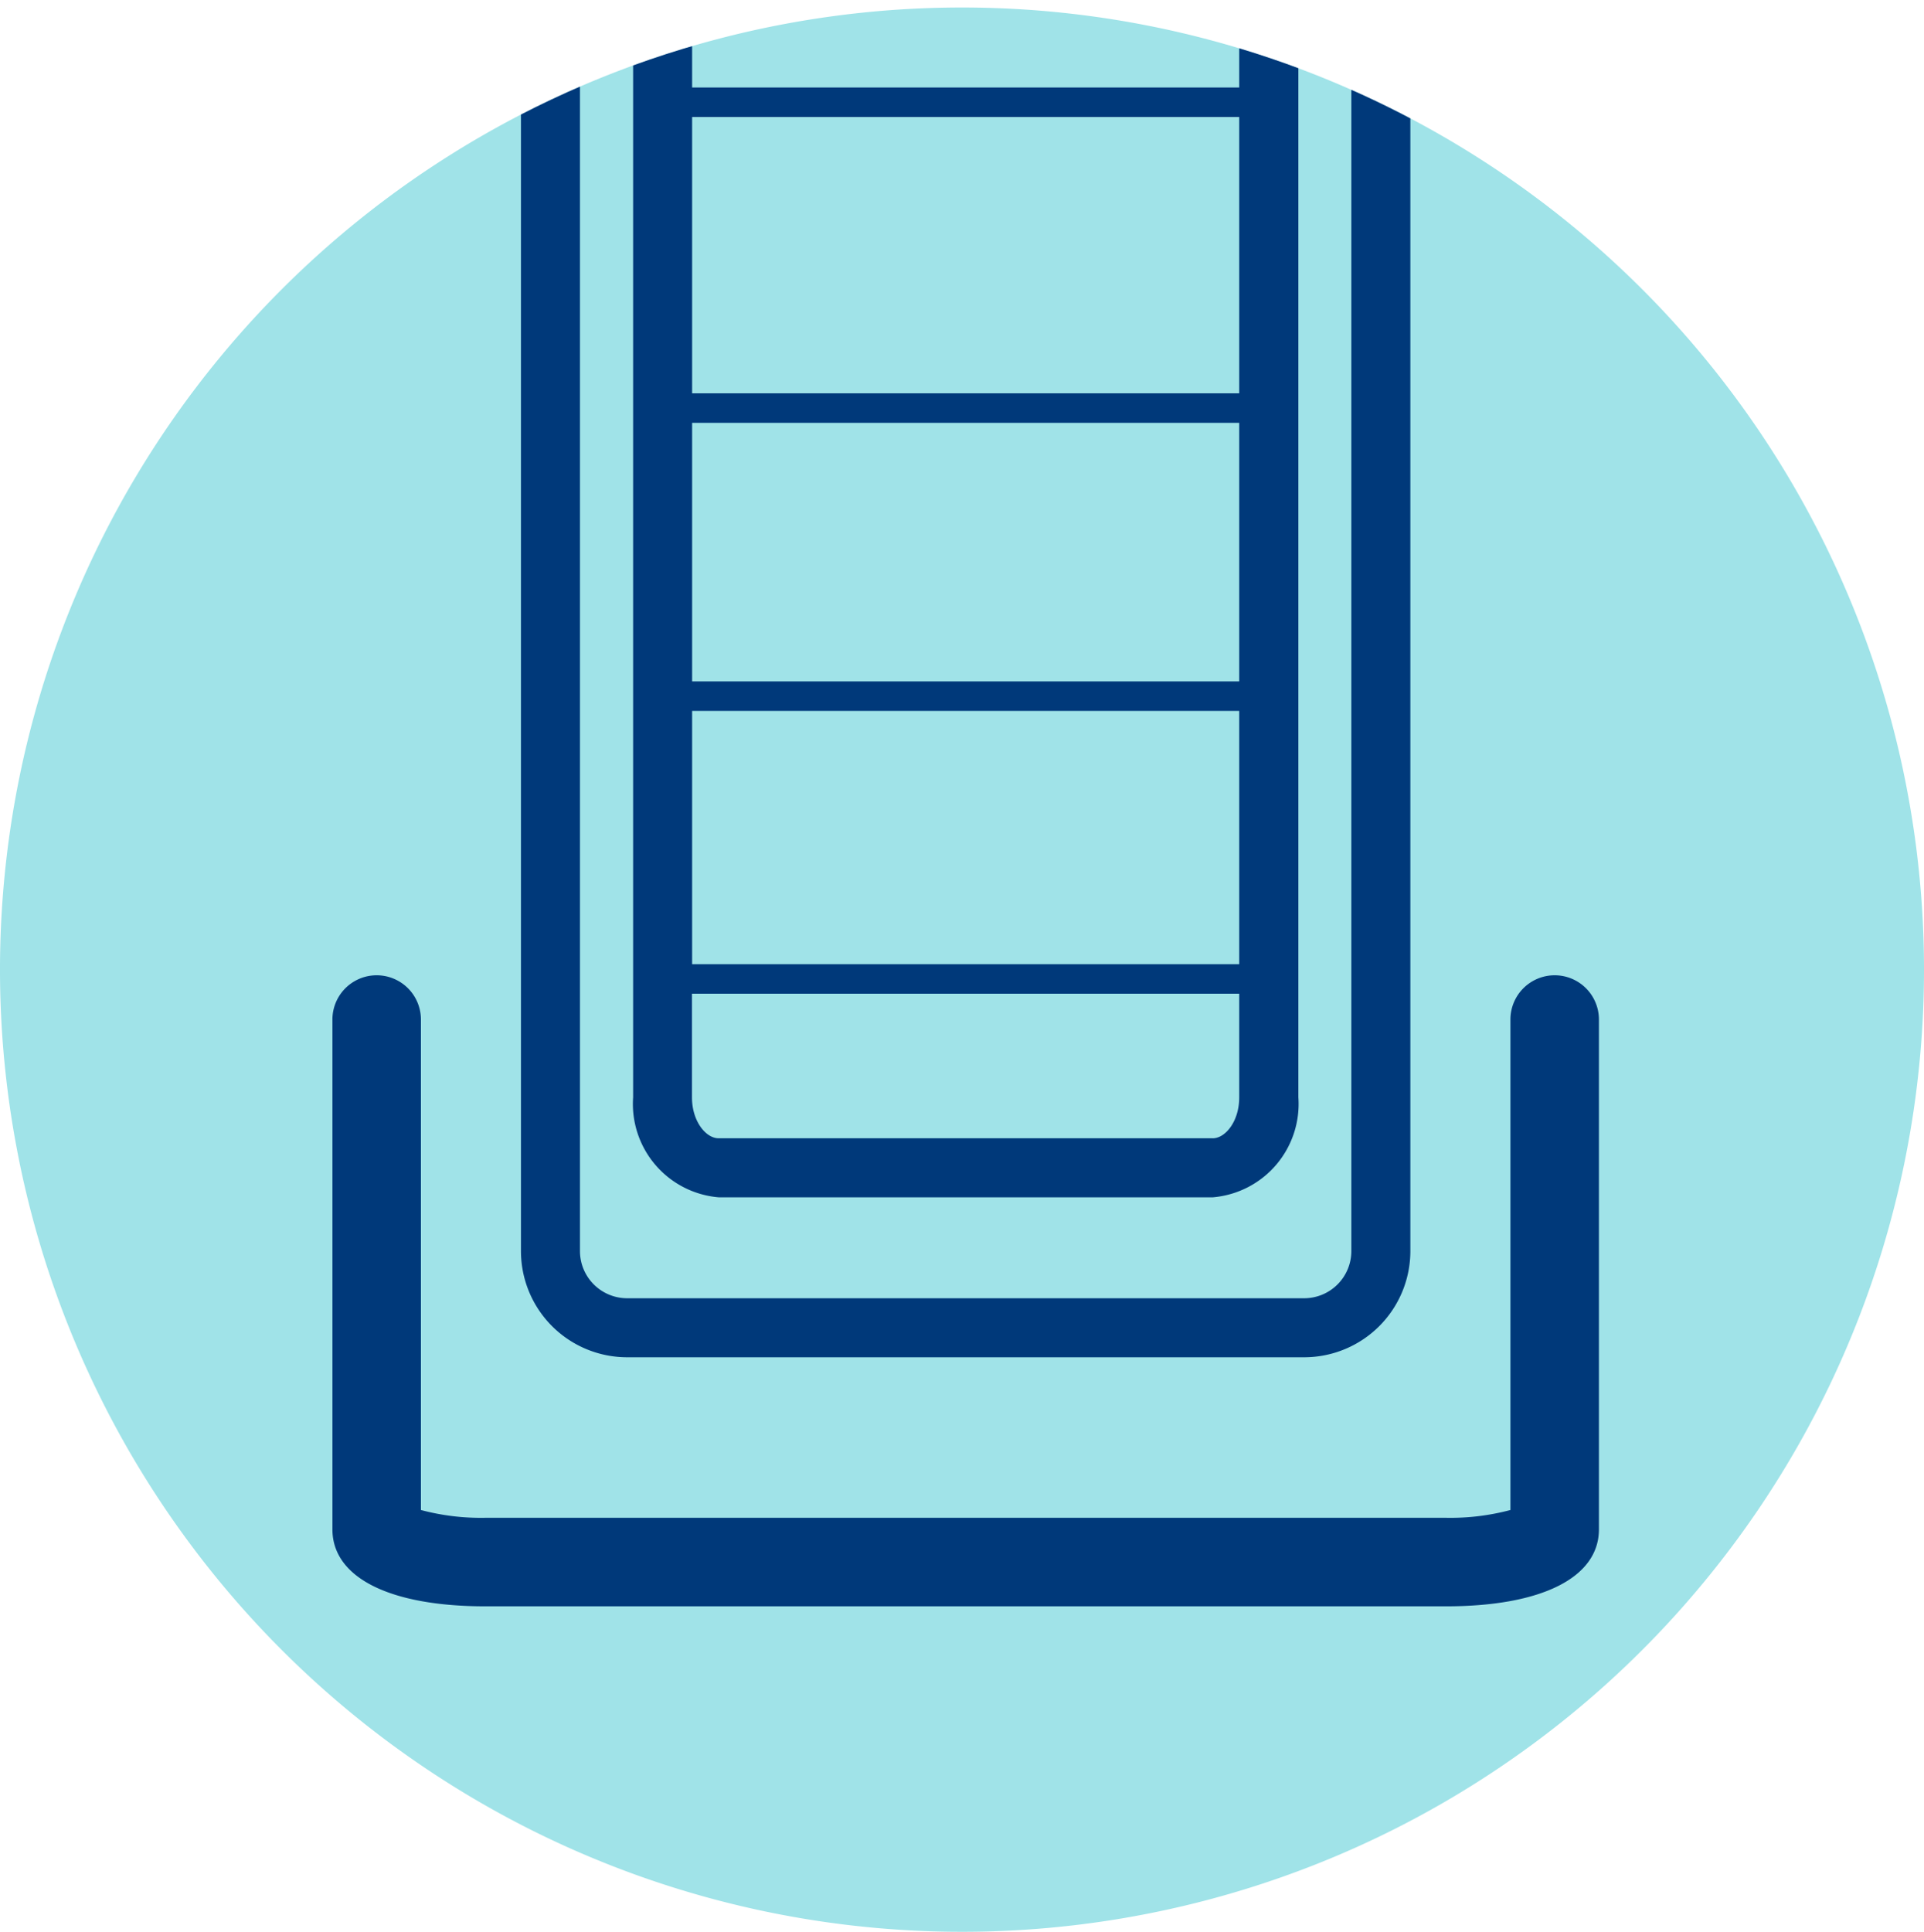
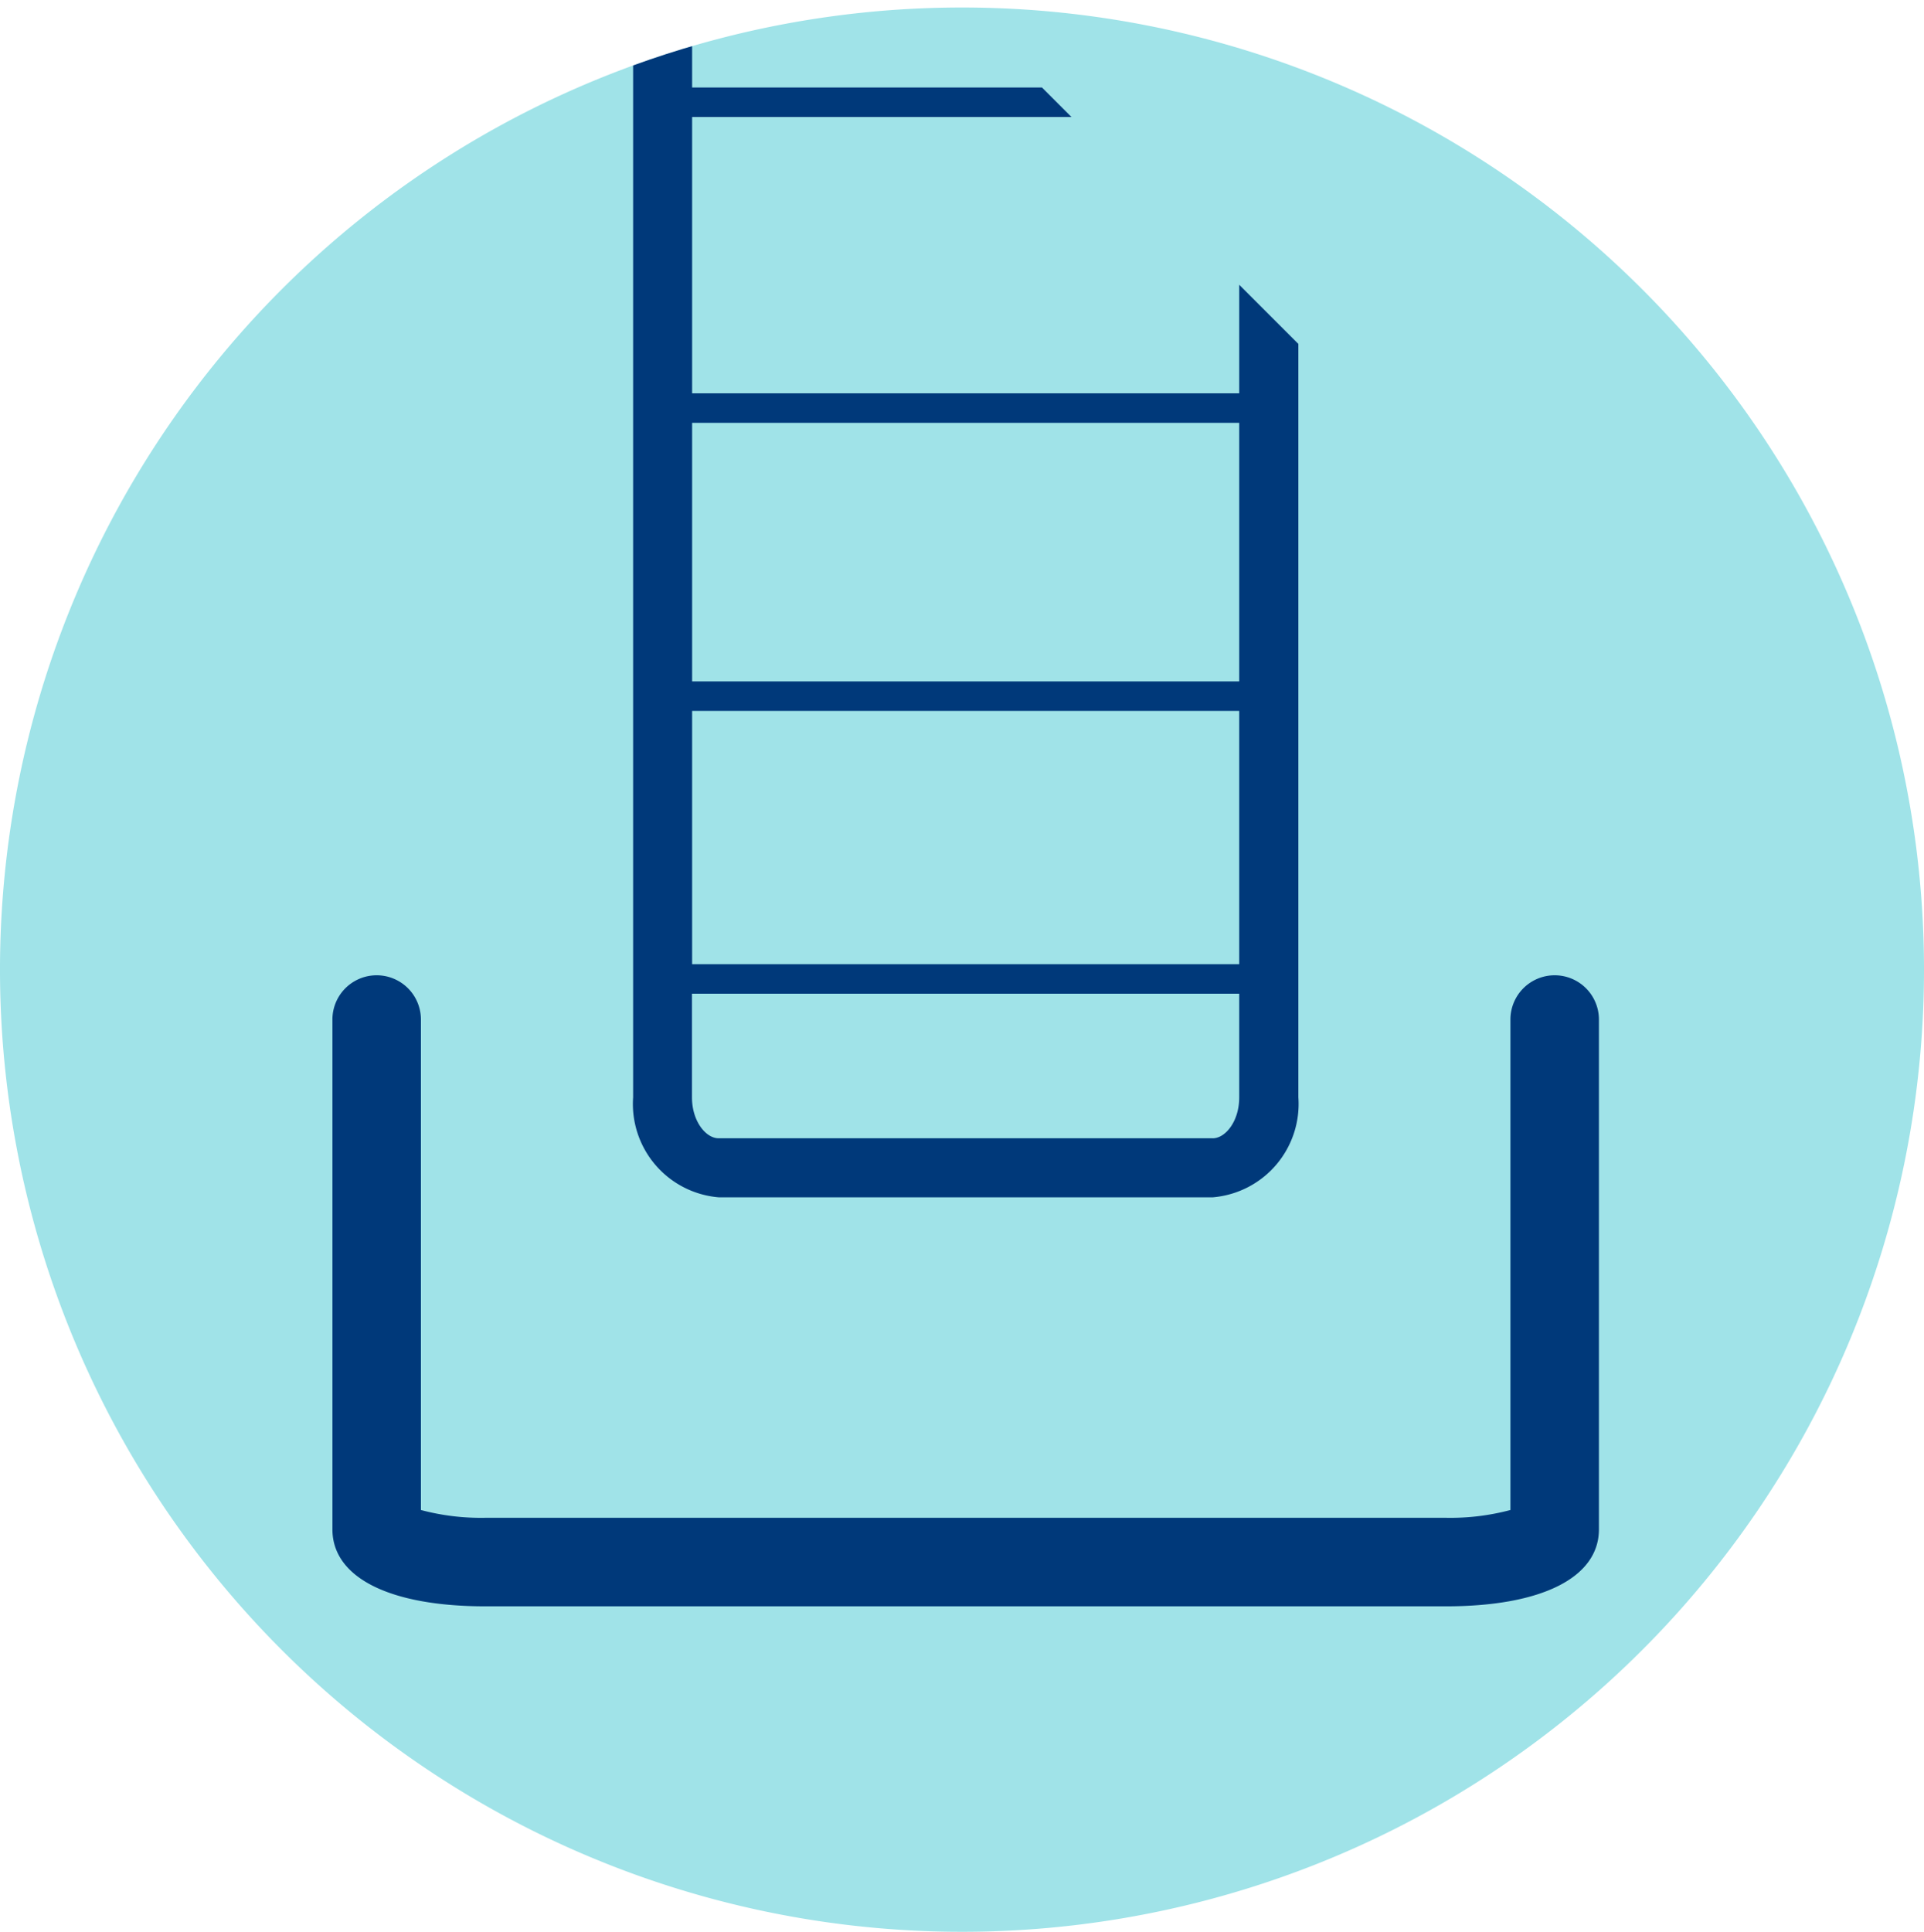
<svg xmlns="http://www.w3.org/2000/svg" width="65.218" height="65.472" viewBox="0 0 65.218 65.472">
  <defs>
    <clipPath id="a">
      <rect width="65.218" height="65.472" transform="translate(0 0)" fill="none" />
    </clipPath>
    <clipPath id="b">
-       <path d="M32.608.254a32.609,32.609,0,1,0,32.61,32.608A32.609,32.609,0,0,0,32.608.254Z" fill="none" />
+       <path d="M32.608.254a32.609,32.609,0,1,0,32.61,32.608Z" fill="none" />
    </clipPath>
  </defs>
  <g transform="translate(0 0)">
    <g clip-path="url(#a)">
      <path d="M65.218,32.862A32.609,32.609,0,1,1,32.608.254h0A32.609,32.609,0,0,1,65.218,32.862" fill="#a0e3e8" />
      <path d="M49.016,54.441H16.451c-3.246,0-5.183-.976-5.183-2.609V34.554a1.5,1.5,0,0,1,3,0V51.177a7.9,7.9,0,0,0,2.183.264H49.016a7.9,7.9,0,0,0,2.183-.264V34.554a1.5,1.5,0,0,1,3,0V51.832c0,1.633-1.937,2.609-5.183,2.609" fill="#00397a" />
    </g>
    <g clip-path="url(#b)">
-       <path d="M44.207,46H21.259a3.6,3.6,0,0,1-3.6-3.6V1.982h2V42.4a1.6,1.6,0,0,0,1.6,1.6H44.207a1.6,1.6,0,0,0,1.6-1.6V1.982h2V42.4a3.6,3.6,0,0,1-3.6,3.6" fill="#00397a" />
      <path d="M42.006,0V2.966H23.461V0h-2V37.191a3.174,3.174,0,0,0,2.9,3.388H41.111a3.175,3.175,0,0,0,2.9-3.388V0Zm0,13.33H23.461V3.966H42.006Zm-18.545,1H42.006v8.764H23.461ZM42.006,32.678H23.461V24.094H42.006Zm-.9,5.9H24.356c-.424,0-.9-.57-.9-1.388V33.678H42.006v3.513c0,.818-.472,1.388-.9,1.388" fill="#00397a" />
    </g>
  </g>
</svg>